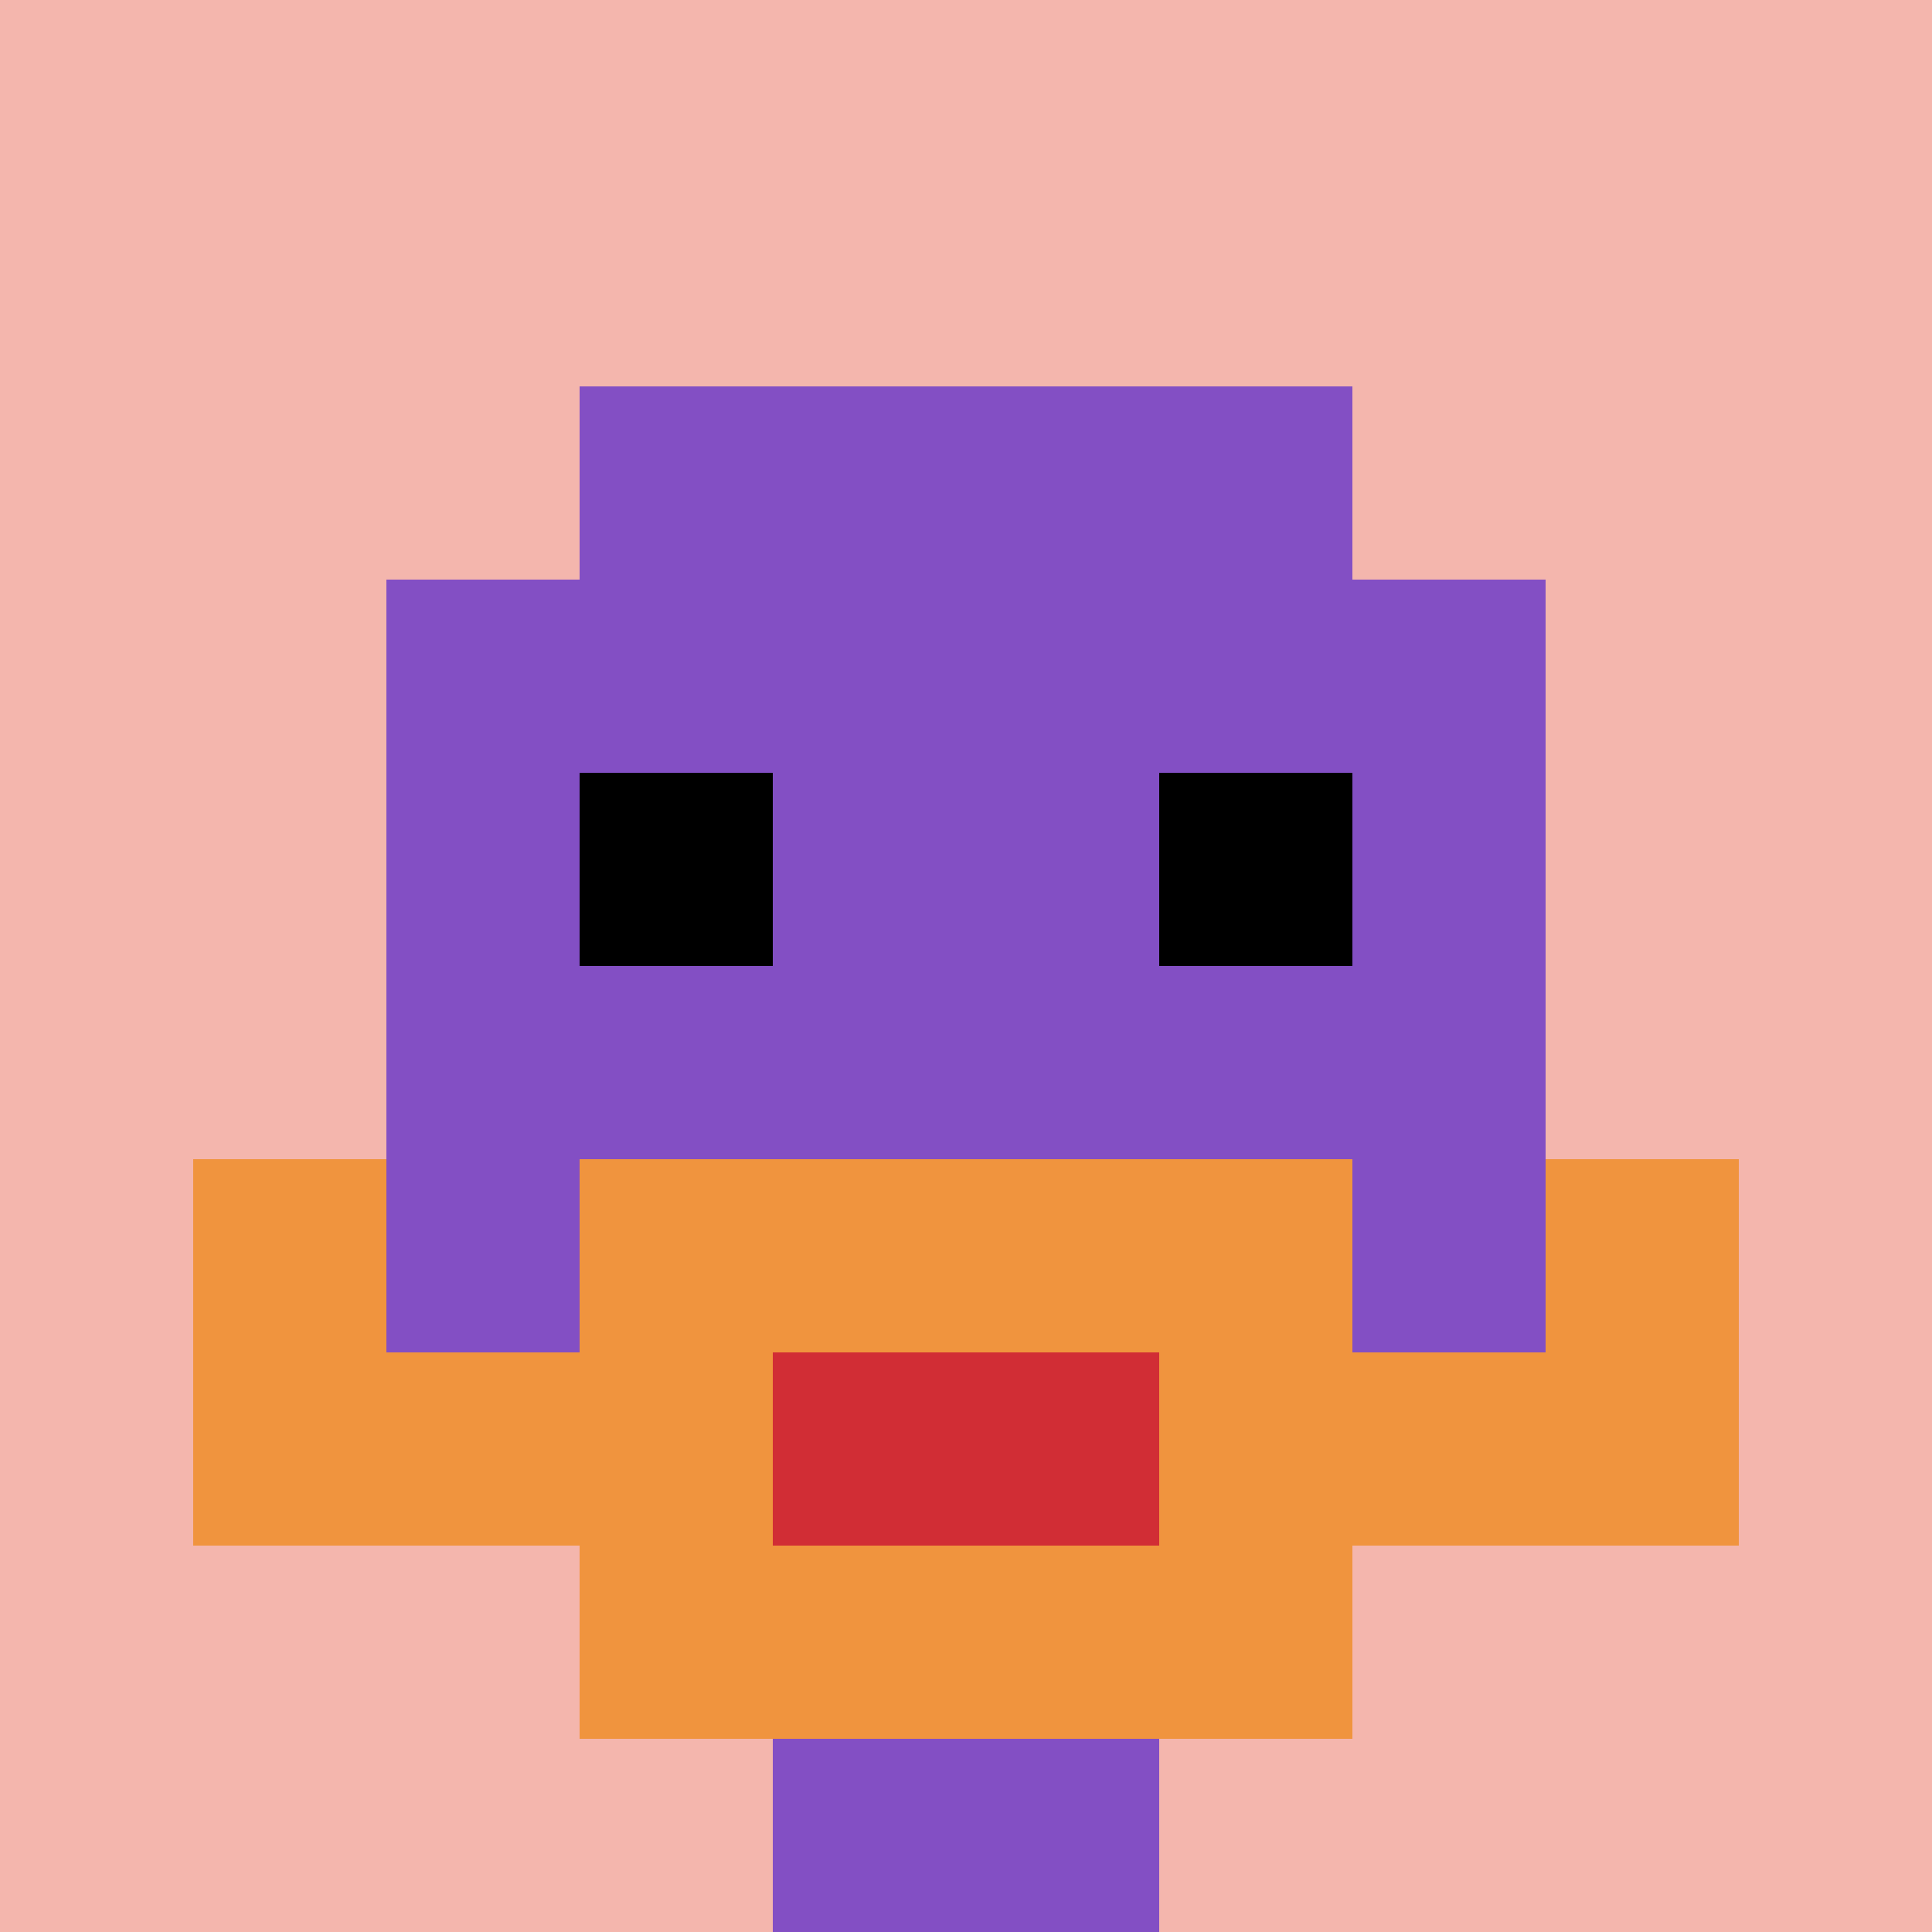
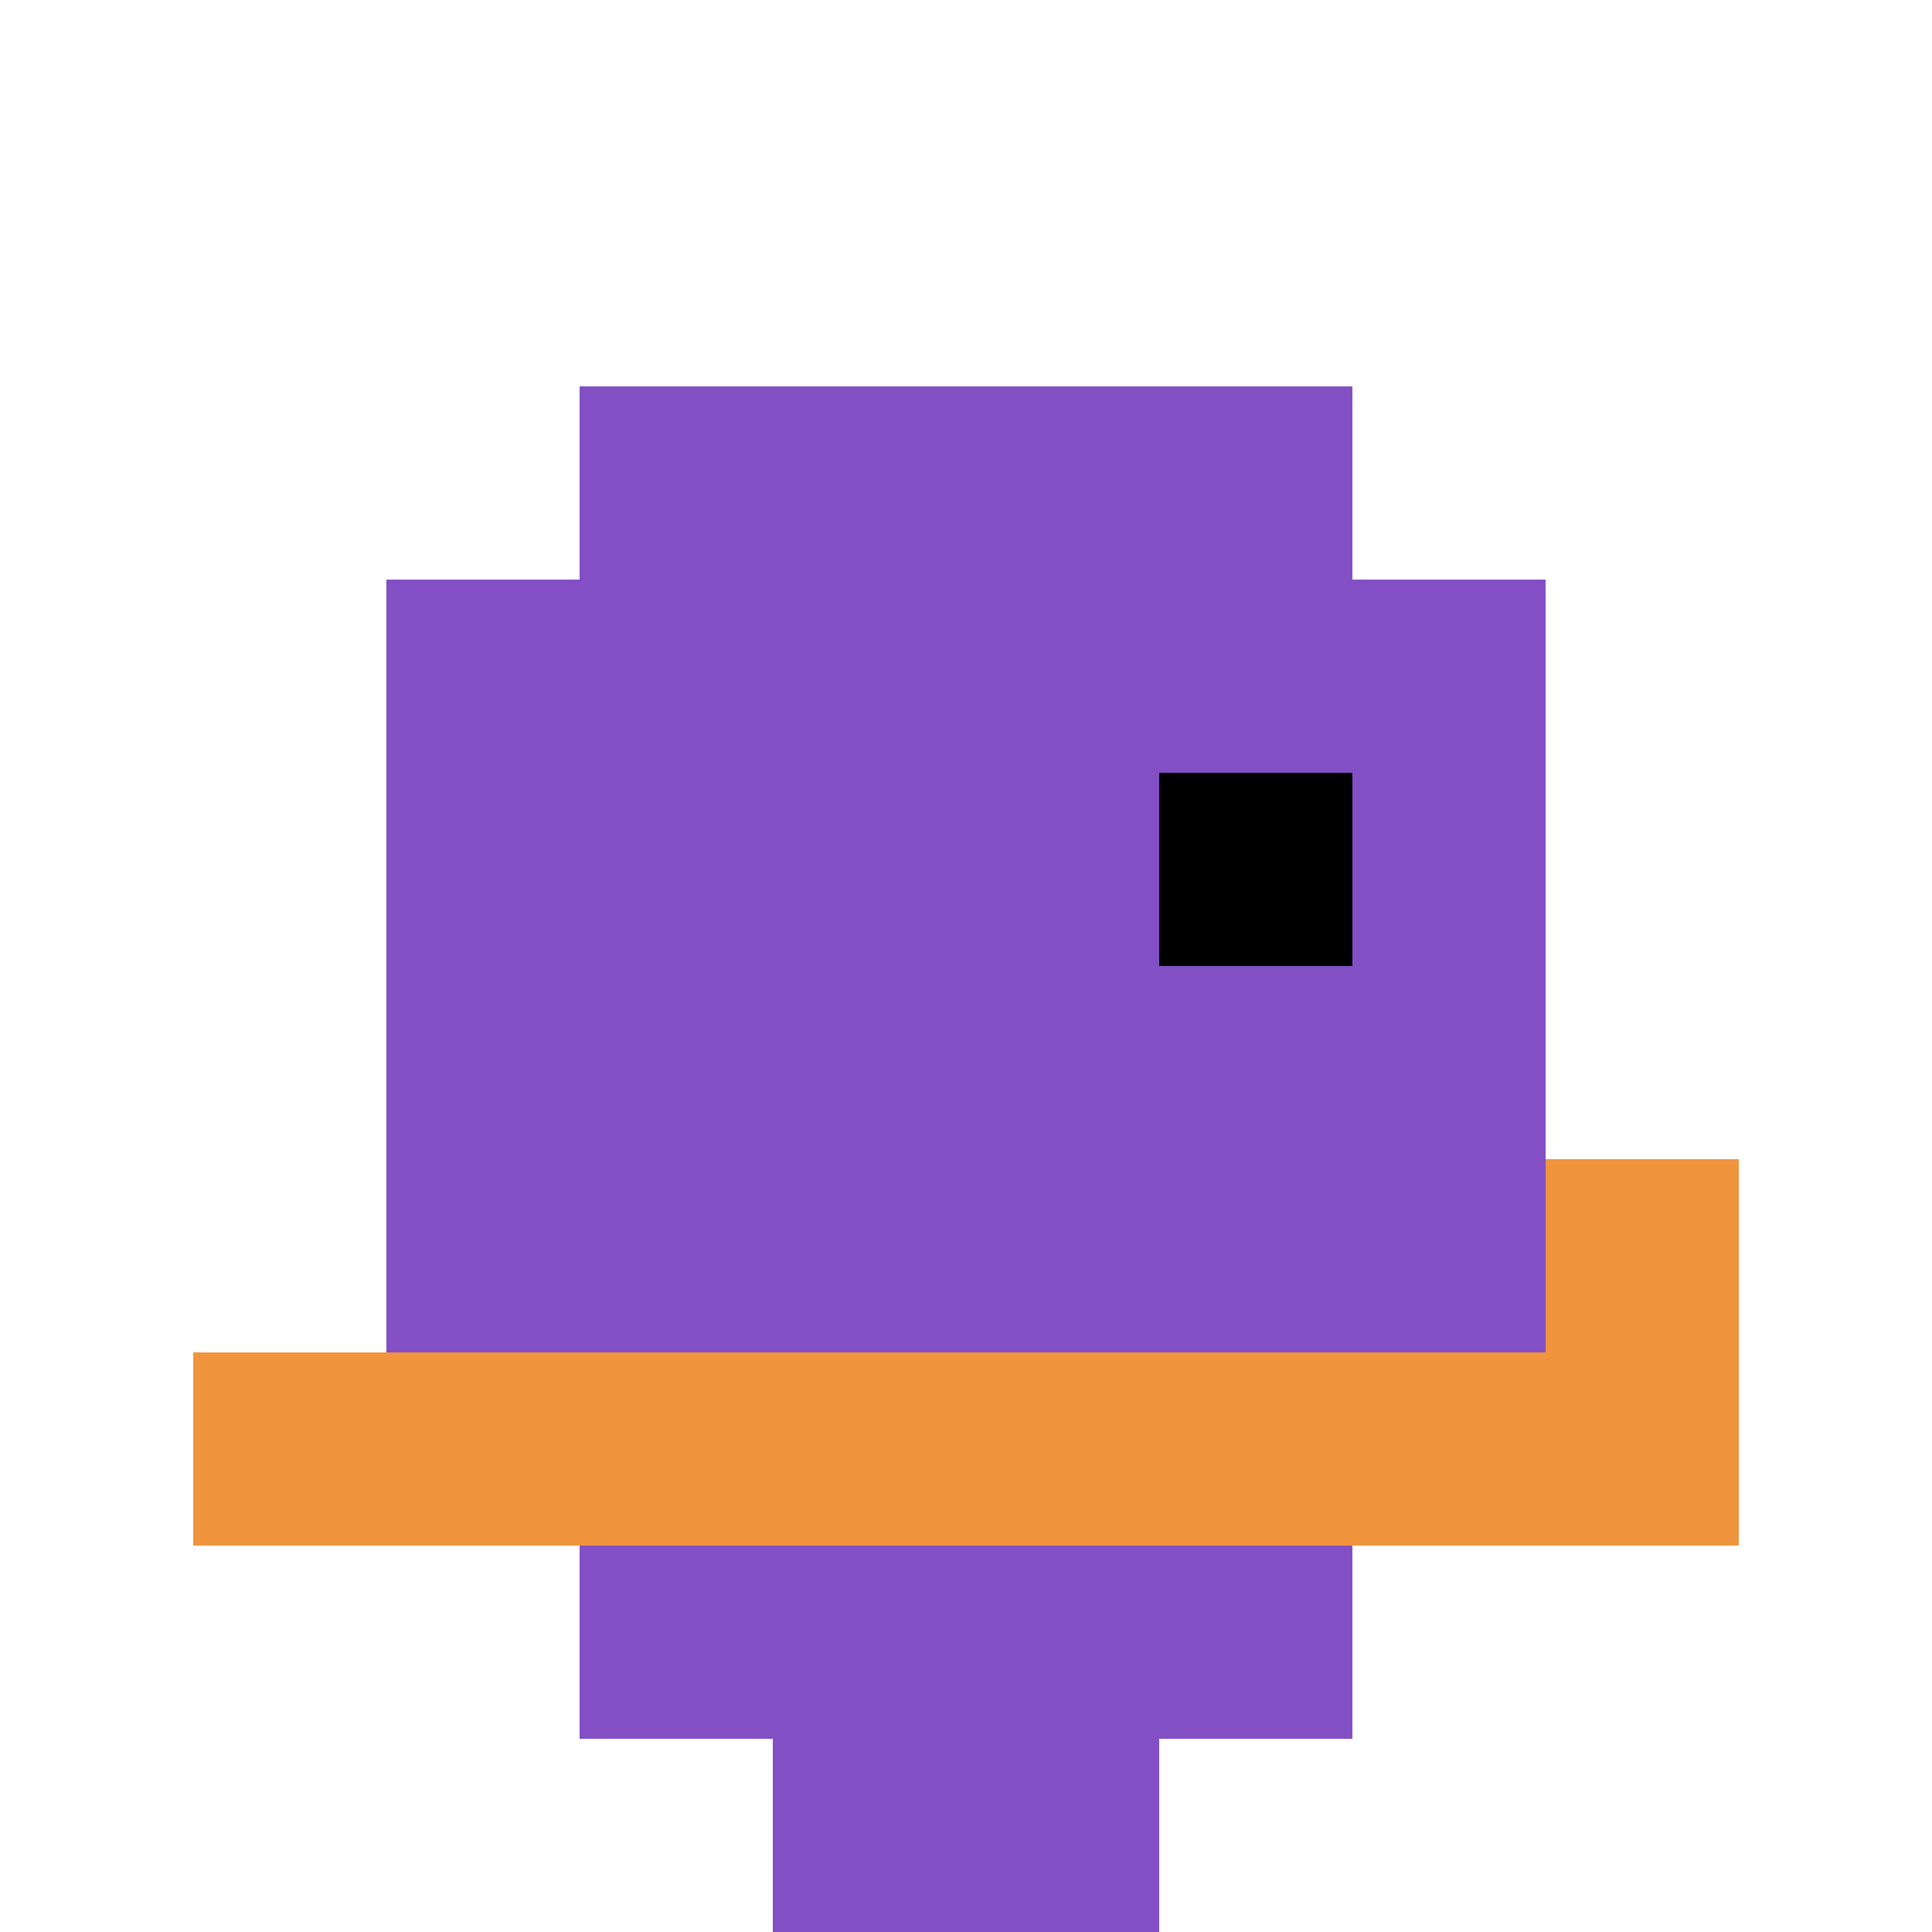
<svg xmlns="http://www.w3.org/2000/svg" version="1.1" width="919" height="919">
  <title>'goose-pfp-161515' by Dmitri Cherniak</title>
  <desc>seed=161515
backgroundColor=#ffffff
padding=20
innerPadding=0
timeout=500
dimension=1
border=false
Save=function(){return n.handleSave()}
frame=22

Rendered at Sun Sep 15 2024 15:49:47 GMT+0100 (GMT+01:00)
Generated in &lt;1ms
</desc>
  <defs />
  <rect width="100%" height="100%" fill="#ffffff" />
  <g>
    <g id="0-0">
-       <rect x="0" y="0" height="919" width="919" fill="#F4B6AD" />
      <g>
        <rect id="0-0-3-2-4-7" x="275.7" y="183.8" width="367.6" height="643.3" fill="#834FC4" />
        <rect id="0-0-2-3-6-5" x="183.8" y="275.7" width="551.4" height="459.5" fill="#834FC4" />
        <rect id="0-0-4-8-2-2" x="367.6" y="735.2" width="183.8" height="183.8" fill="#834FC4" />
        <rect id="0-0-1-7-8-1" x="91.9" y="643.3" width="735.2" height="91.9" fill="#F0943E" />
-         <rect id="0-0-3-6-4-3" x="275.7" y="551.4" width="367.6" height="275.7" fill="#F0943E" />
-         <rect id="0-0-4-7-2-1" x="367.6" y="643.3" width="183.8" height="91.9" fill="#D12D35" />
-         <rect id="0-0-1-6-1-2" x="91.9" y="551.4" width="91.9" height="183.8" fill="#F0943E" />
        <rect id="0-0-8-6-1-2" x="735.2" y="551.4" width="91.9" height="183.8" fill="#F0943E" />
-         <rect id="0-0-3-4-1-1" x="275.7" y="367.6" width="91.9" height="91.9" fill="#000000" />
        <rect id="0-0-6-4-1-1" x="551.4" y="367.6" width="91.9" height="91.9" fill="#000000" />
      </g>
      <rect x="0" y="0" stroke="white" stroke-width="0" height="919" width="919" fill="none" />
    </g>
  </g>
</svg>